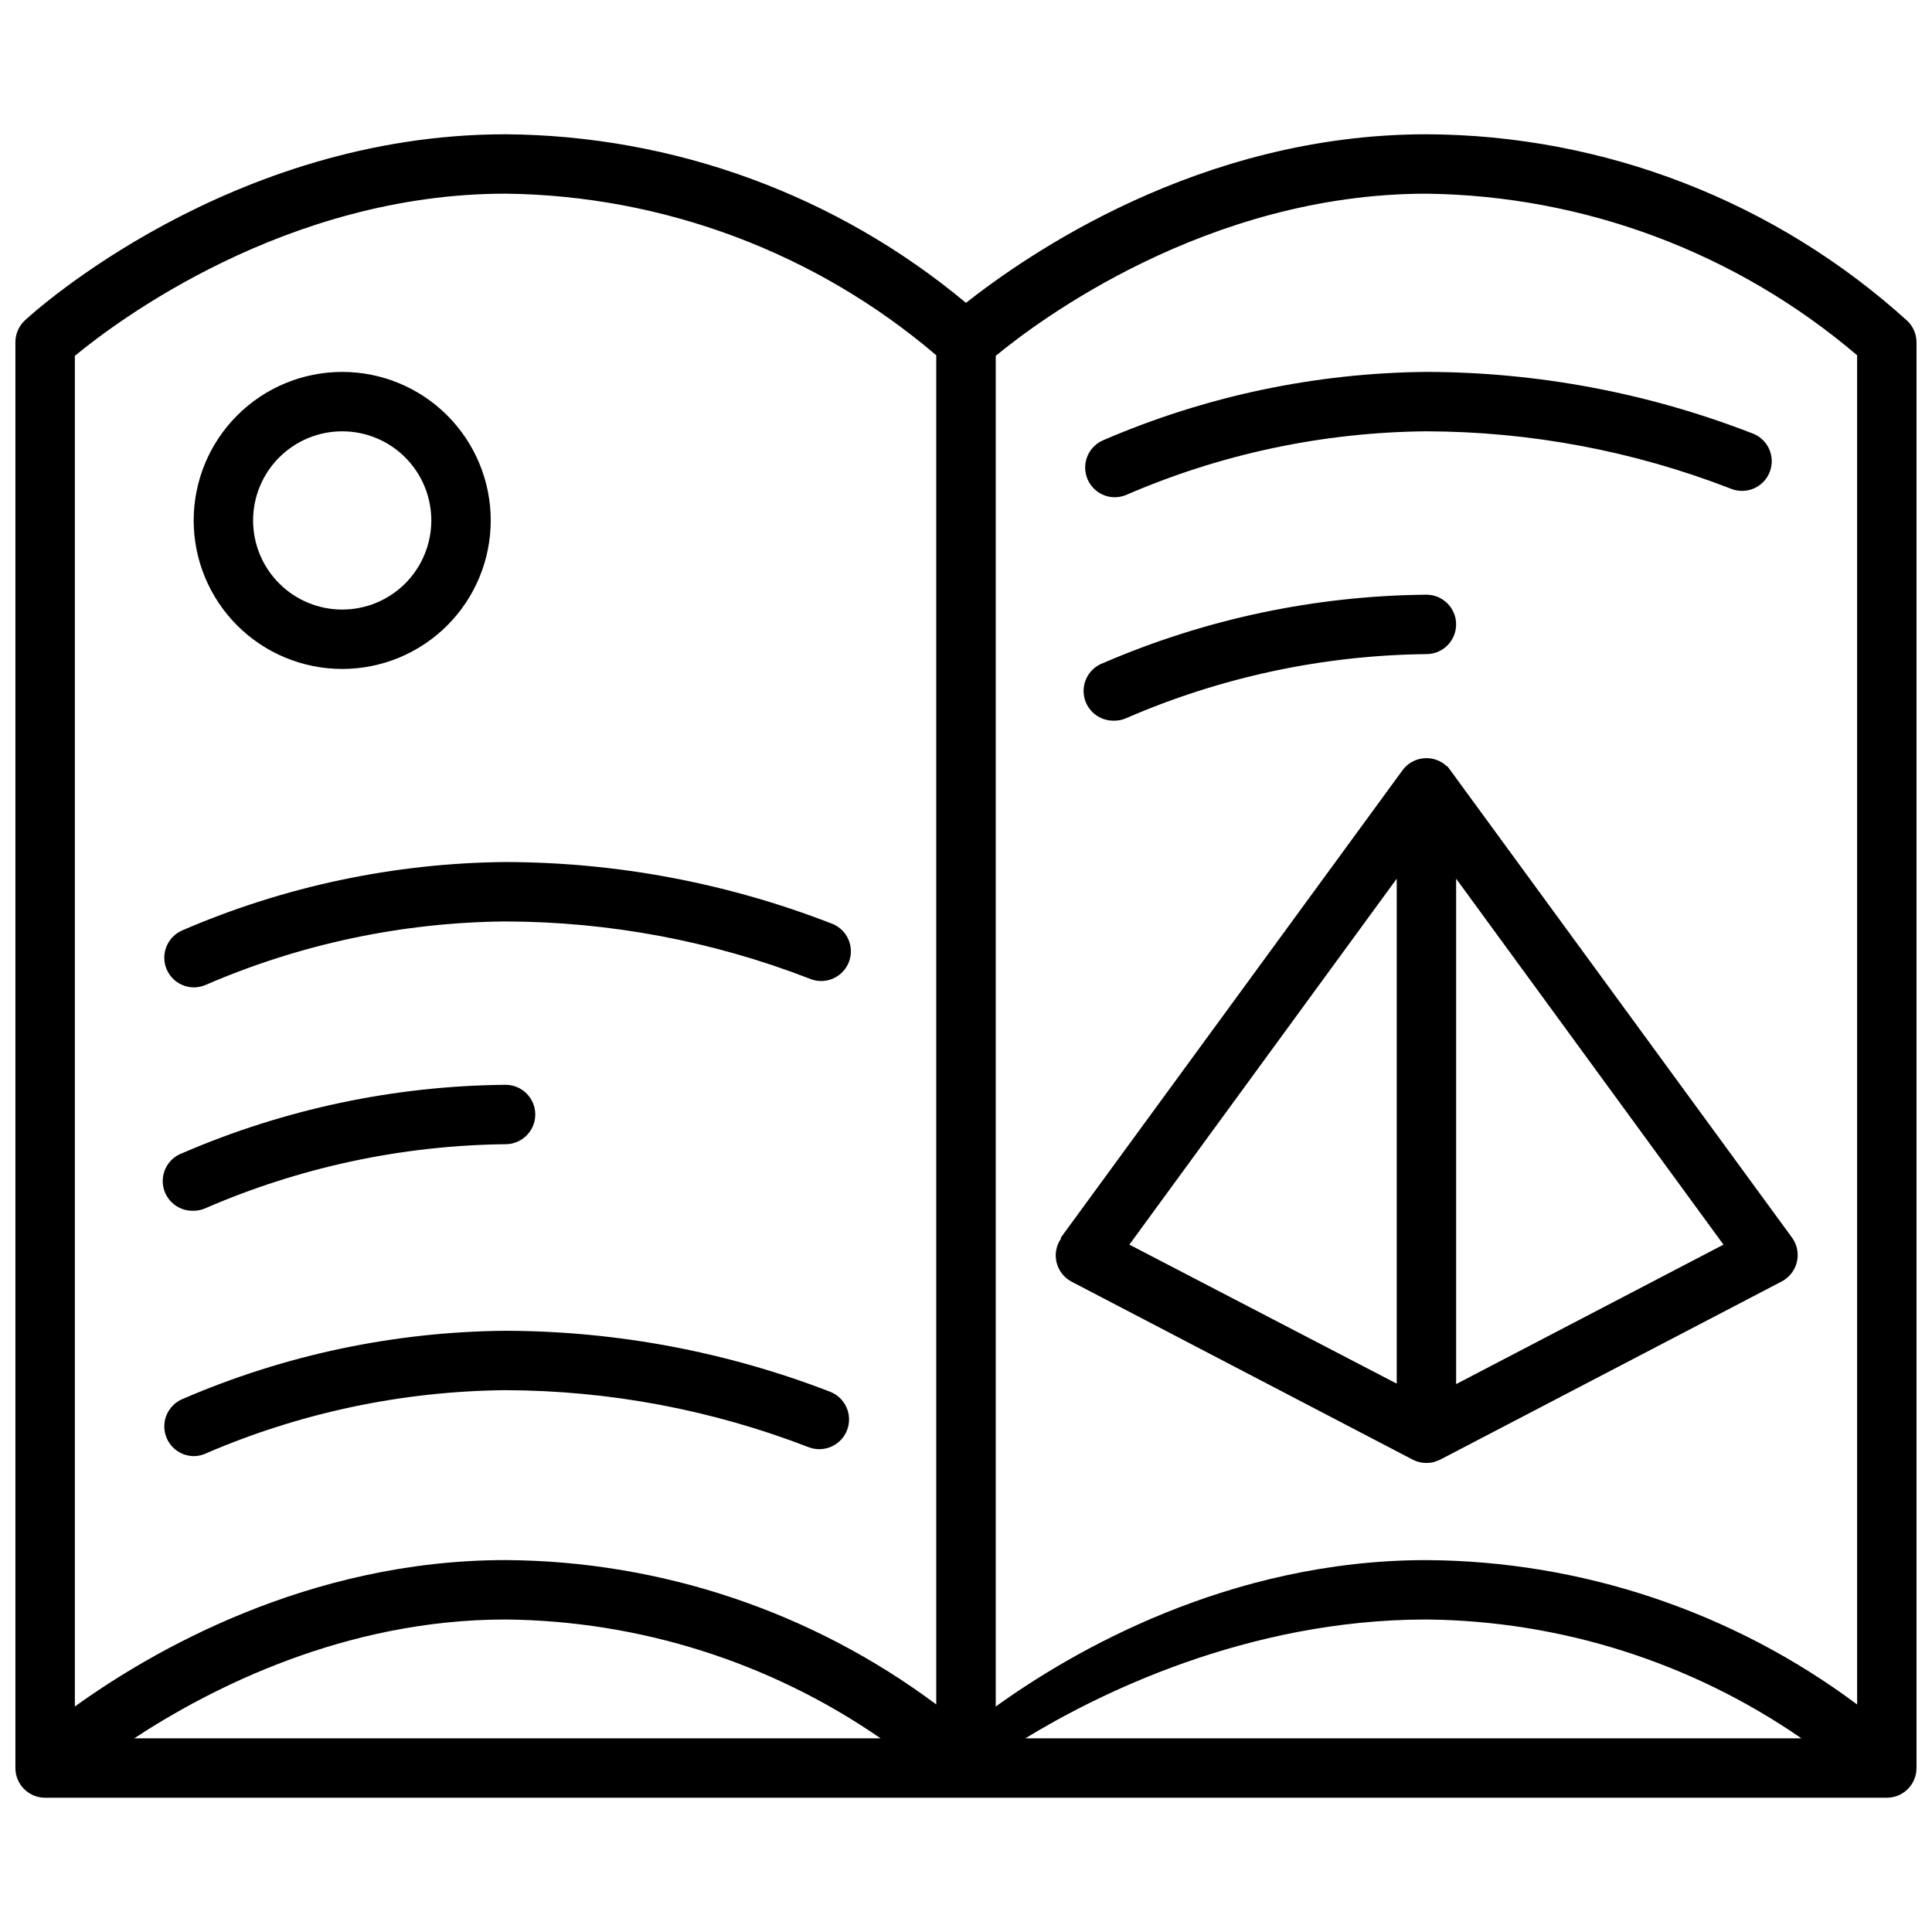
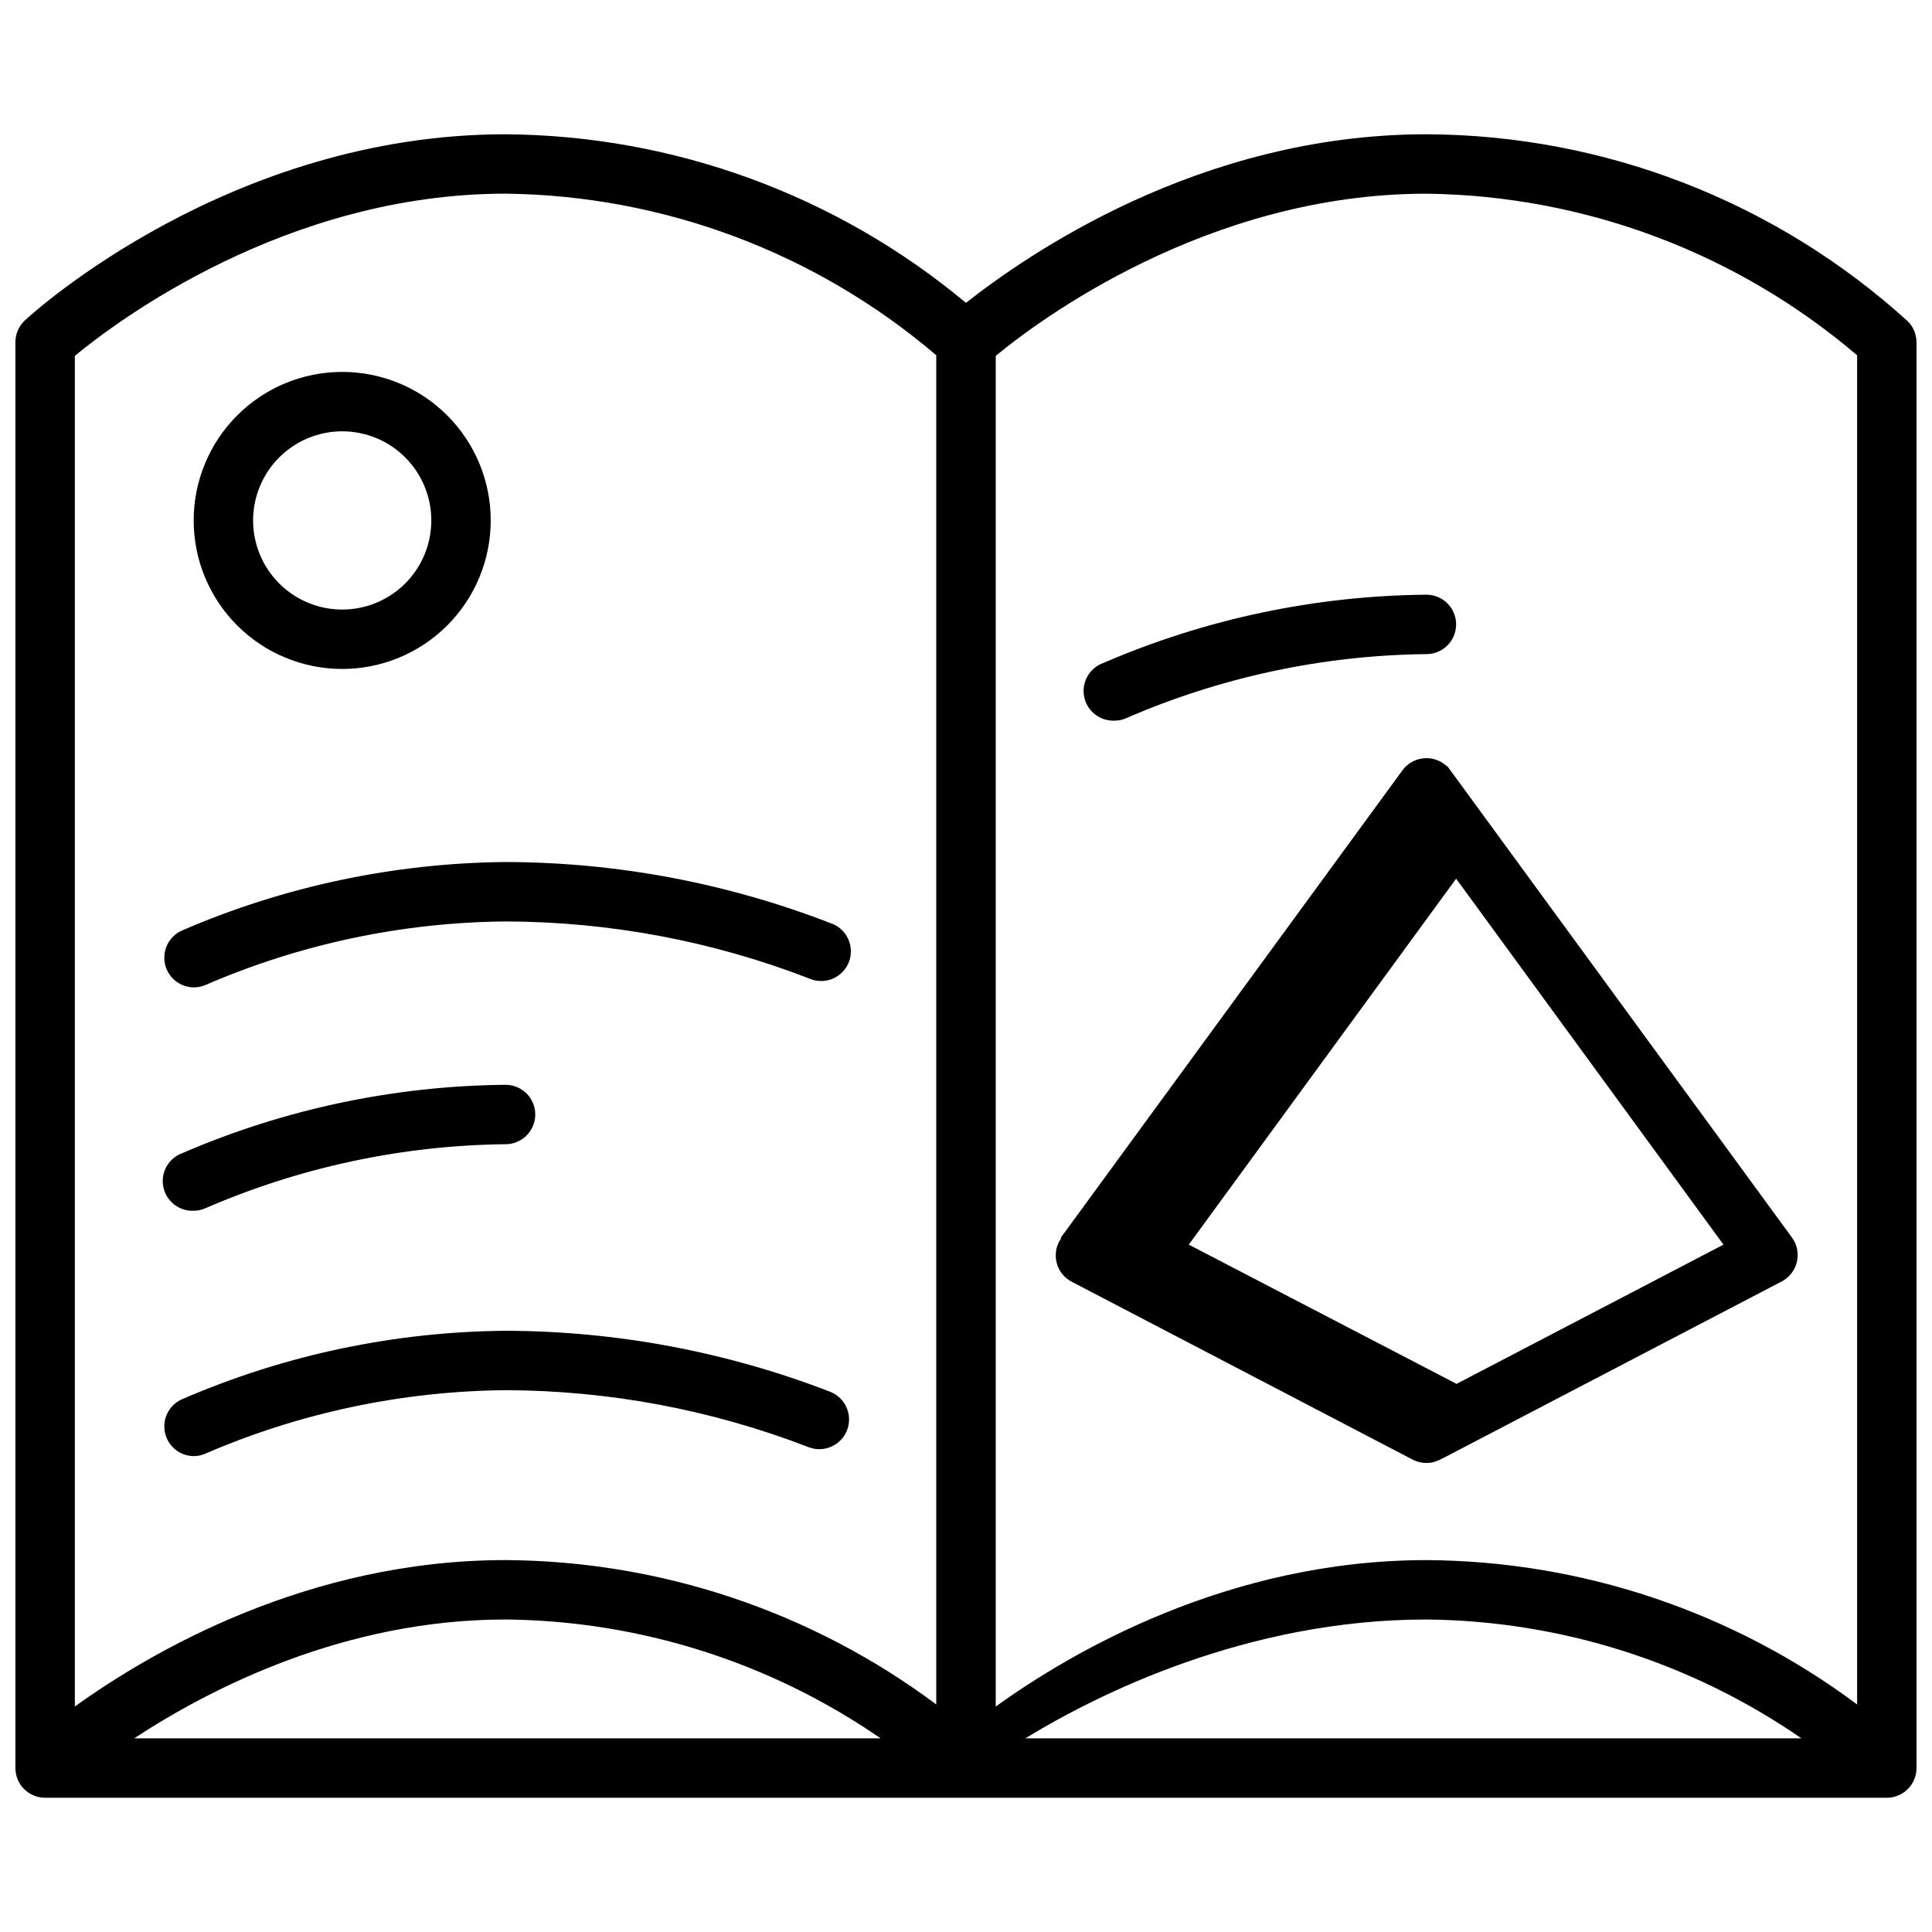
<svg xmlns="http://www.w3.org/2000/svg" width="800px" height="800px" version="1.1" viewBox="144 144 512 512">
  <defs>
    <clipPath id="a">
      <path d="m148.09 179h503.81v442h-503.81z" />
    </clipPath>
  </defs>
  <g clip-path="url(#a)">
    <path d="m649.58 229.14c-34.93-31.73-80.379-49.387-127.57-49.555-60.418 0-106.27 32.316-122.02 44.672-34.266-28.582-77.398-44.371-122.02-44.672-73.09 0-125.16 47.23-127.37 49.316-1.609 1.496-2.523 3.594-2.519 5.789v377.86c0 2.09 0.828 4.09 2.305 5.566 1.477 1.477 3.481 2.305 5.566 2.305h488.07c2.086 0 4.09-0.828 5.566-2.305 1.477-1.477 2.305-3.477 2.305-5.566v-377.86c-0.008-2.086-0.844-4.082-2.32-5.551zm-13.422 9.012v357.55c-32.984-24.617-72.988-38.027-114.14-38.258-52.387 0-93.992 24.285-114.14 38.809v-357.94c10.902-9.016 55.93-42.984 114.14-42.984 41.883 0.5 82.27 15.652 114.14 42.824zm-14.762 366.52h-205.66c18.812-11.492 58.488-31.488 106.27-31.488 35.527 0.332 70.145 11.301 99.383 31.488zm-343.42-409.35c41.887 0.48 82.281 15.637 114.14 42.824v357.55c-32.98-24.617-72.984-38.027-114.14-38.258-52.387 0-93.992 24.285-114.14 38.809v-357.94c10.906-9.016 55.934-42.984 114.14-42.984zm99.387 409.35h-197.79c20.27-13.305 55.773-31.488 98.398-31.488 35.531 0.332 70.148 11.301 99.387 31.488z" />
  </g>
-   <path d="m427.87 483.6 90.527 47.23v0.004c1.121 0.574 2.363 0.871 3.621 0.867 0.664 0 1.324-0.078 1.969-0.238l0.629-0.234 1.023-0.395 90.527-47.23v-0.004c0.395-0.188 0.766-0.426 1.102-0.707 3.441-2.59 4.16-7.469 1.613-10.941l-90.527-123.83c-0.668-0.945-0.906-1.219-0.945-1.062l-0.746-0.629c-3.504-2.555-8.414-1.801-10.98 1.691l-90.527 123.83h-0.004c-0.027 0.117-0.027 0.238 0 0.355-0.156 0.211-0.301 0.438-0.434 0.668-2.043 3.805-0.637 8.547 3.152 10.625zm102.02-106.74 70.848 96.984-70.848 36.957zm-15.742 0v133.82l-70.852-36.84z" />
+   <path d="m427.87 483.6 90.527 47.23v0.004c1.121 0.574 2.363 0.871 3.621 0.867 0.664 0 1.324-0.078 1.969-0.238l0.629-0.234 1.023-0.395 90.527-47.23v-0.004c0.395-0.188 0.766-0.426 1.102-0.707 3.441-2.59 4.16-7.469 1.613-10.941l-90.527-123.83c-0.668-0.945-0.906-1.219-0.945-1.062l-0.746-0.629c-3.504-2.555-8.414-1.801-10.98 1.691l-90.527 123.83h-0.004c-0.027 0.117-0.027 0.238 0 0.355-0.156 0.211-0.301 0.438-0.434 0.668-2.043 3.805-0.637 8.547 3.152 10.625zm102.02-106.74 70.848 96.984-70.848 36.957zv133.82l-70.852-36.84z" />
  <path d="m234.69 321.28c10.438 0 20.449-4.144 27.832-11.527 7.379-7.383 11.527-17.395 11.527-27.832s-4.148-20.449-11.527-27.832c-7.383-7.383-17.395-11.527-27.832-11.527-10.441 0-20.453 4.144-27.832 11.527-7.383 7.383-11.531 17.395-11.531 27.832s4.148 20.449 11.531 27.832c7.379 7.383 17.391 11.527 27.832 11.527zm0-62.977c6.262 0 12.27 2.488 16.699 6.918 4.426 4.43 6.914 10.438 6.914 16.699s-2.488 12.27-6.914 16.699c-4.43 4.43-10.438 6.918-16.699 6.918-6.266 0-12.273-2.488-16.699-6.918-4.43-4.43-6.918-10.438-6.918-16.699s2.488-12.27 6.918-16.699c4.426-4.43 10.434-6.918 16.699-6.918z" />
  <path d="m195.32 405.67c1.039-0.004 2.07-0.203 3.031-0.594 25.145-10.902 52.223-16.645 79.625-16.883 27.52 0.062 54.789 5.184 80.453 15.113 1.973 0.875 4.219 0.902 6.211 0.074 1.992-0.828 3.559-2.438 4.332-4.453 0.773-2.016 0.684-4.258-0.246-6.207-0.93-1.945-2.617-3.426-4.668-4.094-27.457-10.637-56.637-16.121-86.082-16.18-29.469 0.266-58.59 6.422-85.645 18.105-3.426 1.461-5.363 5.121-4.641 8.773 0.723 3.652 3.906 6.297 7.629 6.344z" />
  <path d="m195.32 464.86c1.043 0.004 2.078-0.211 3.031-0.629 25.145-10.922 52.215-16.703 79.625-17.004 4.348 0 7.875-3.523 7.875-7.871s-3.527-7.871-7.875-7.871c-29.469 0.262-58.59 6.418-85.645 18.105-3.656 1.316-5.805 5.106-5.059 8.918s4.164 6.512 8.047 6.352z" />
  <path d="m195.32 529.89c1.043 0.004 2.078-0.211 3.031-0.629 25.152-10.871 52.227-16.598 79.625-16.848 27.48 0.078 54.711 5.199 80.336 15.113 4.066 1.555 8.621-0.48 10.176-4.543 1.555-4.066-0.484-8.621-4.547-10.176-27.426-10.59-56.562-16.062-85.965-16.137-29.473 0.246-58.594 6.402-85.645 18.105-3.426 1.457-5.363 5.117-4.641 8.77 0.723 3.652 3.906 6.301 7.629 6.344z" />
-   <path d="m439.36 275.78c1.039 0 2.066-0.203 3.031-0.59 25.141-10.902 52.219-16.645 79.625-16.887 27.516 0.062 54.789 5.188 80.453 15.117 1.973 0.875 4.215 0.898 6.211 0.074 1.992-0.828 3.559-2.438 4.328-4.453 0.773-2.016 0.684-4.258-0.242-6.207-0.93-1.949-2.617-3.43-4.672-4.098-27.453-10.637-56.637-16.121-86.078-16.176-29.473 0.266-58.59 6.422-85.648 18.105-3.426 1.457-5.359 5.117-4.637 8.77 0.723 3.652 3.906 6.301 7.629 6.344z" />
  <path d="m439.36 334.98c1.043 0.004 2.074-0.211 3.031-0.629 25.141-10.926 52.215-16.707 79.625-17.004 4.348 0 7.871-3.527 7.871-7.875s-3.523-7.871-7.871-7.871c-29.473 0.266-58.59 6.422-85.648 18.105-3.656 1.316-5.805 5.106-5.059 8.922 0.746 3.812 4.168 6.512 8.051 6.352z" />
</svg>